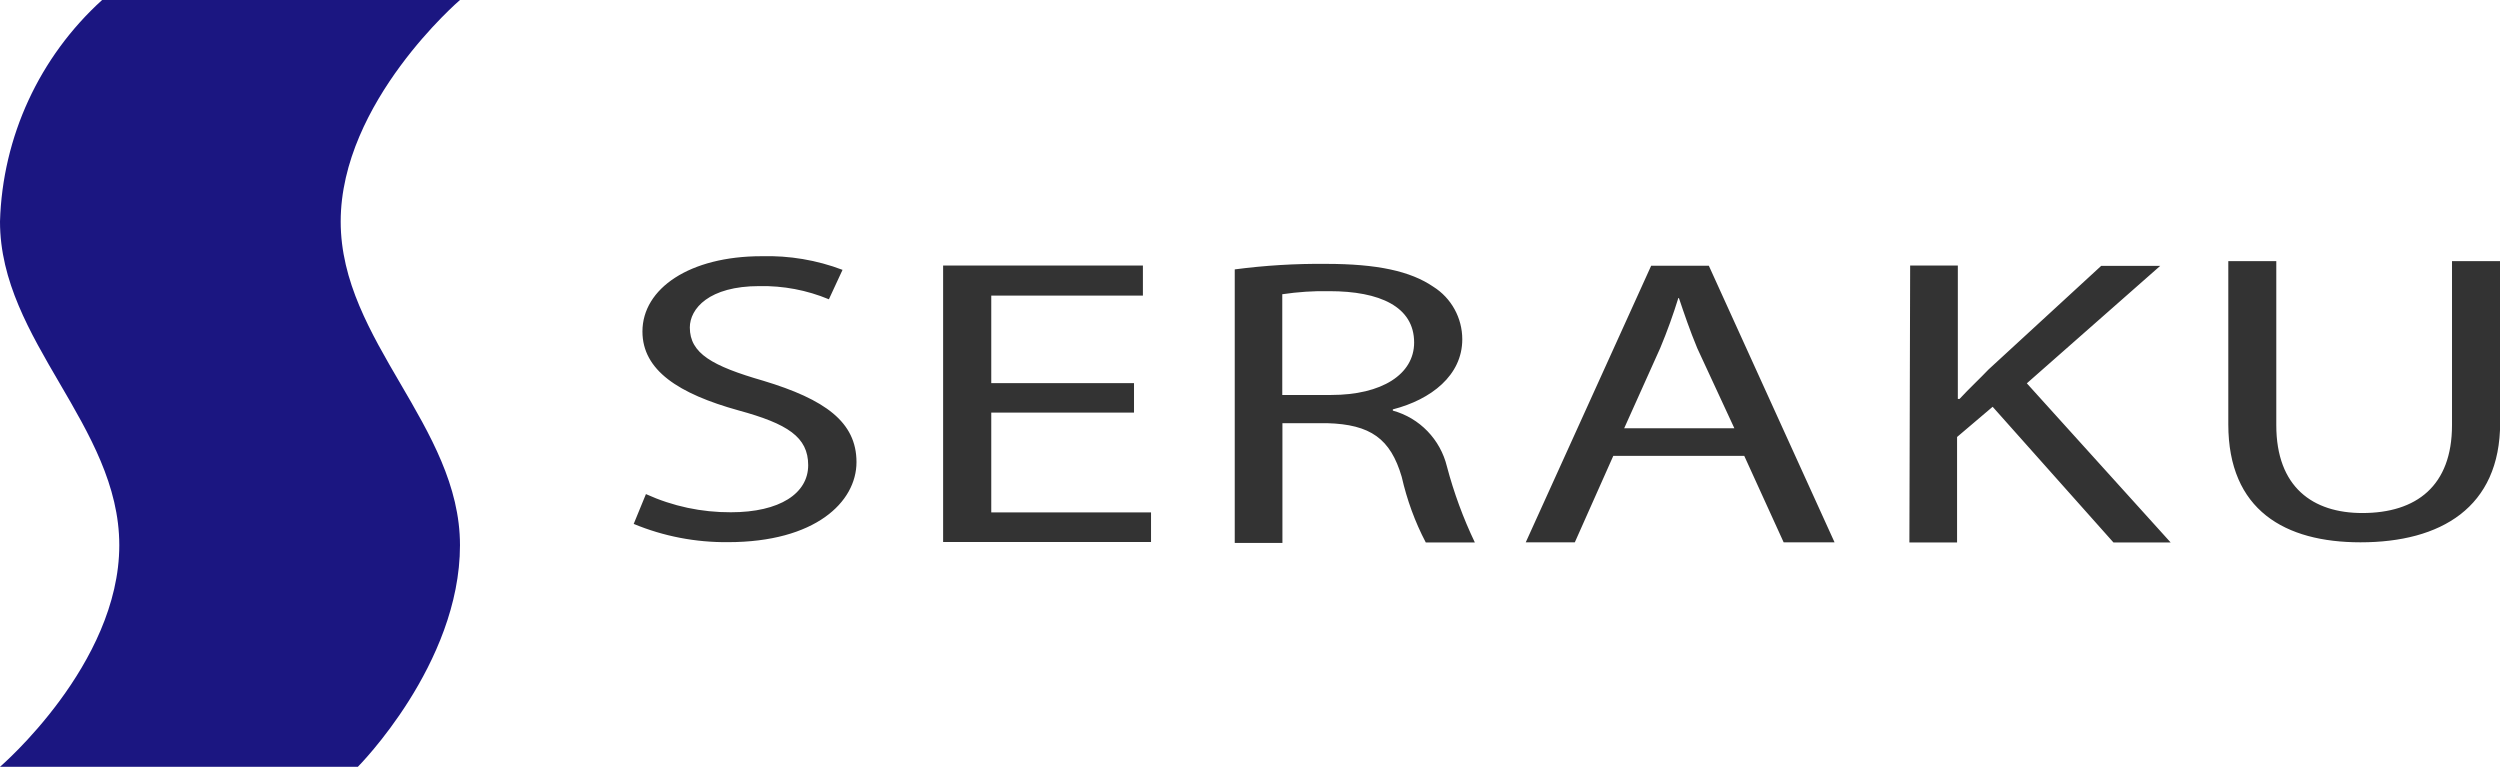
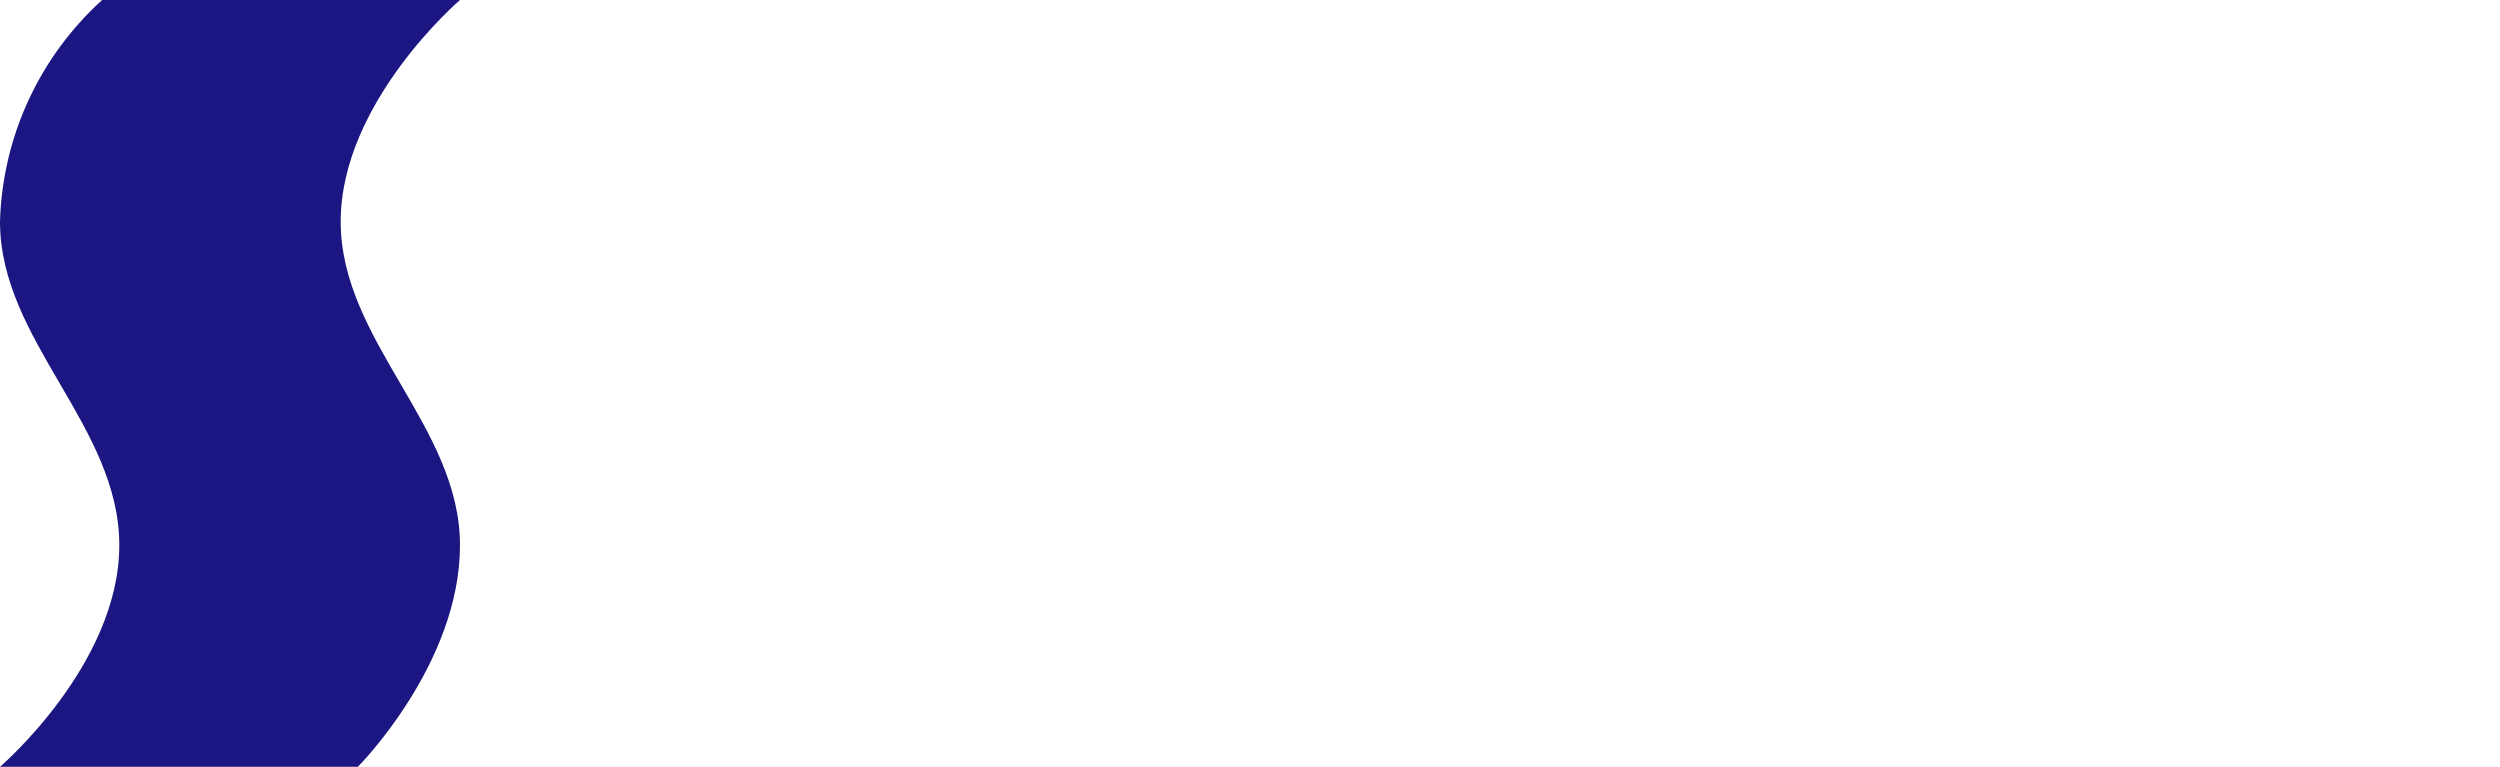
<svg xmlns="http://www.w3.org/2000/svg" data-name="レイヤー 2" viewBox="0 0 163.05 50">
  <g data-name="アートワーク" stroke-width="0">
-     <path d="M42.14 32.23c1.74.79 3.62 1.19 5.53 1.18 3.19 0 5.04-1.23 5.04-3.07s-1.35-2.7-4.53-3.57c-3.93-1.09-6.28-2.62-6.28-5.15 0-2.81 3.09-4.91 7.77-4.91 1.8-.05 3.6.25 5.28.89l-.89 1.92c-1.44-.6-2.98-.89-4.54-.86-3.28 0-4.53 1.47-4.53 2.7 0 1.69 1.46 2.51 4.78 3.47 4.05 1.22 6.09 2.7 6.09 5.31s-2.7 5.22-8.38 5.22c-2.11.02-4.2-.38-6.15-1.19l.8-1.95zm31.82-5.32h-9.31v6.51h10.42v1.93H61.51V17.32h13.03v1.96h-9.89v5.71h9.31v1.92zm6.57-9.34c1.98-.26 3.97-.38 5.96-.36 3.32 0 5.5.47 6.99 1.49 1.18.74 1.89 2.04 1.89 3.43 0 2.35-2.03 3.93-4.53 4.57v.08c1.75.48 3.1 1.88 3.53 3.65.45 1.7 1.06 3.36 1.82 4.95h-3.2c-.71-1.35-1.23-2.79-1.57-4.28-.73-2.49-2.04-3.42-4.86-3.5h-2.92v7.81h-3.11V17.59zm3.11 8.19h3.18c3.31 0 5.41-1.35 5.41-3.42 0-2.34-2.24-3.35-5.53-3.35-1.03-.02-2.05.05-3.07.2v6.57zm21.58 3.97l-2.51 5.64h-3.2l8.18-18.04h3.76l8.2 18.04h-3.32l-2.57-5.64h-8.53zm7.89-1.81l-2.41-5.2c-.49-1.18-.85-2.24-1.2-3.28h-.04c-.32 1.04-.72 2.16-1.18 3.26l-2.35 5.23h7.18zm11.47-10.6h3.11v8.7h.11c.65-.7 1.35-1.35 1.89-1.92l7.35-6.76h3.85l-8.7 7.66 9.38 10.38h-3.73l-7.88-8.85-2.32 1.97v6.88h-3.11l.05-18.07zm23.88-.29v10.7c0 4.05 2.39 5.73 5.61 5.73 3.53 0 5.85-1.77 5.85-5.73v-10.7h3.14v10.54c0 5.55-3.89 7.8-9.11 7.8-4.92 0-8.62-2.09-8.62-7.7V17.03h3.14z" fill="#333" />
    <path d="M6.66 0H30s-7.78 6.66-7.78 14.45S30 27.79 30 35.56s-6.66 14.45-6.66 14.45H0s7.78-6.66 7.78-14.45S0 22.22 0 14.45C.16 8.92 2.57 3.71 6.66 0" fill="#1b1681" />
  </g>
</svg>